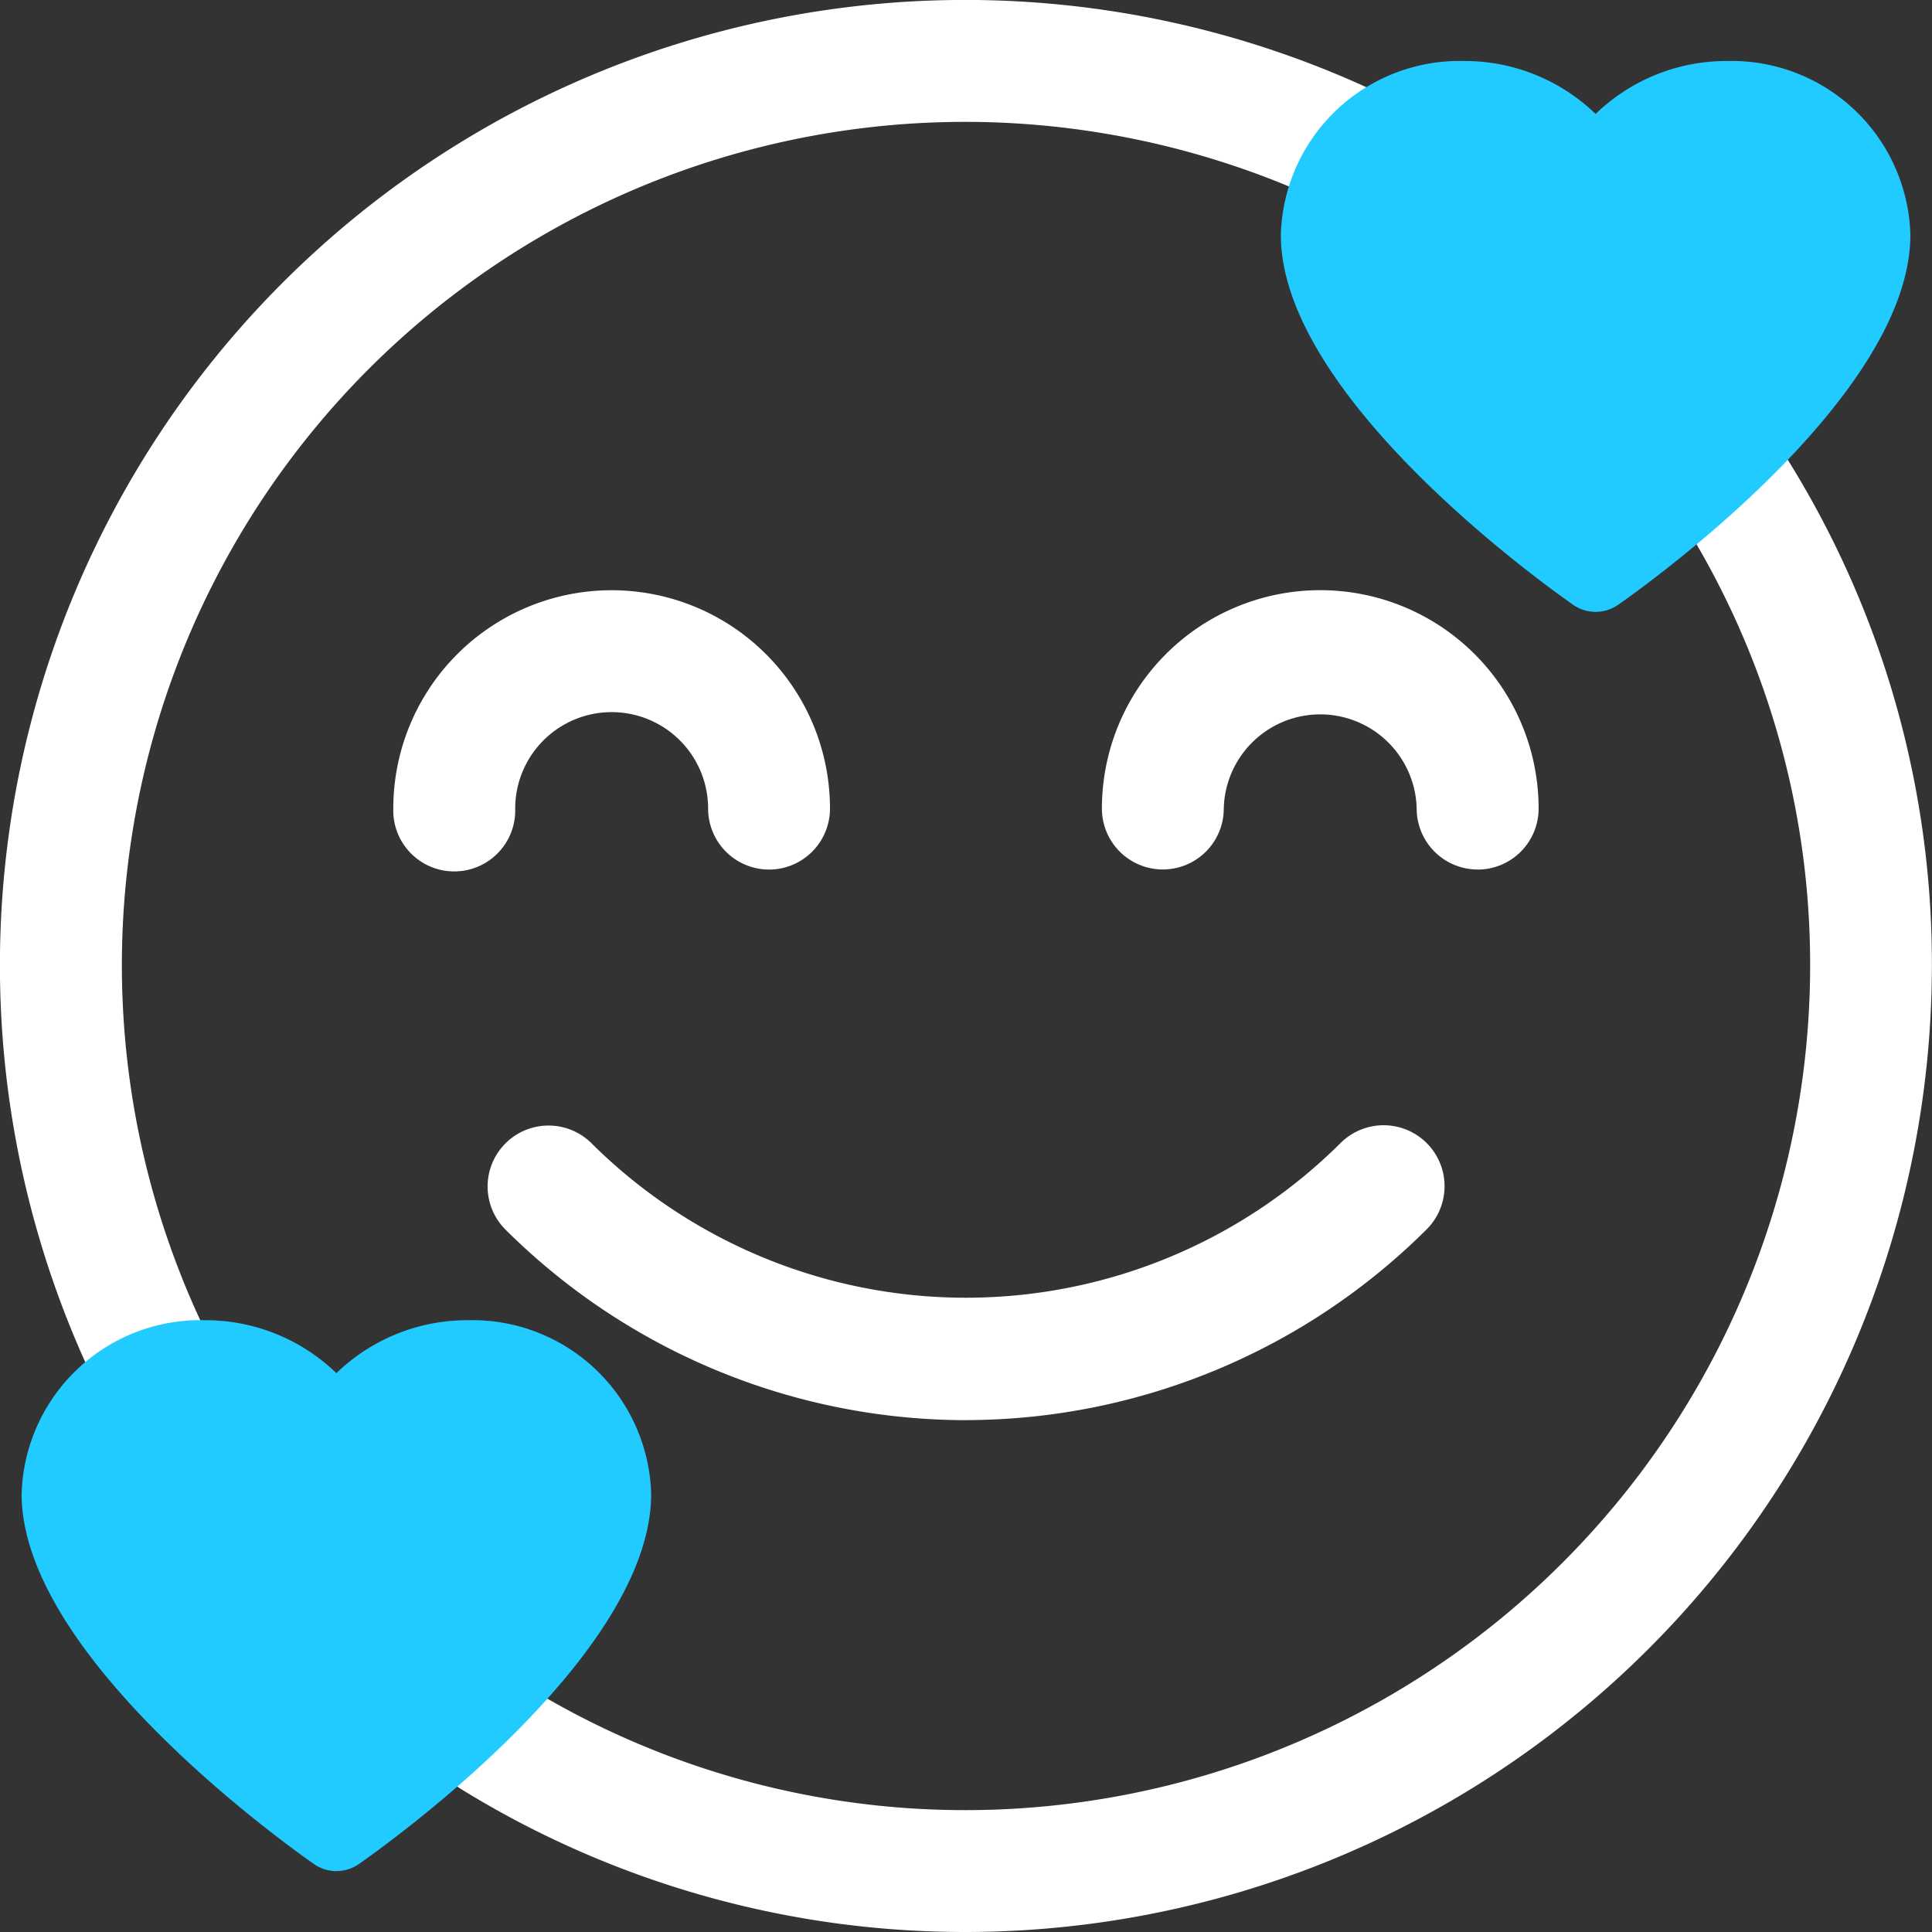
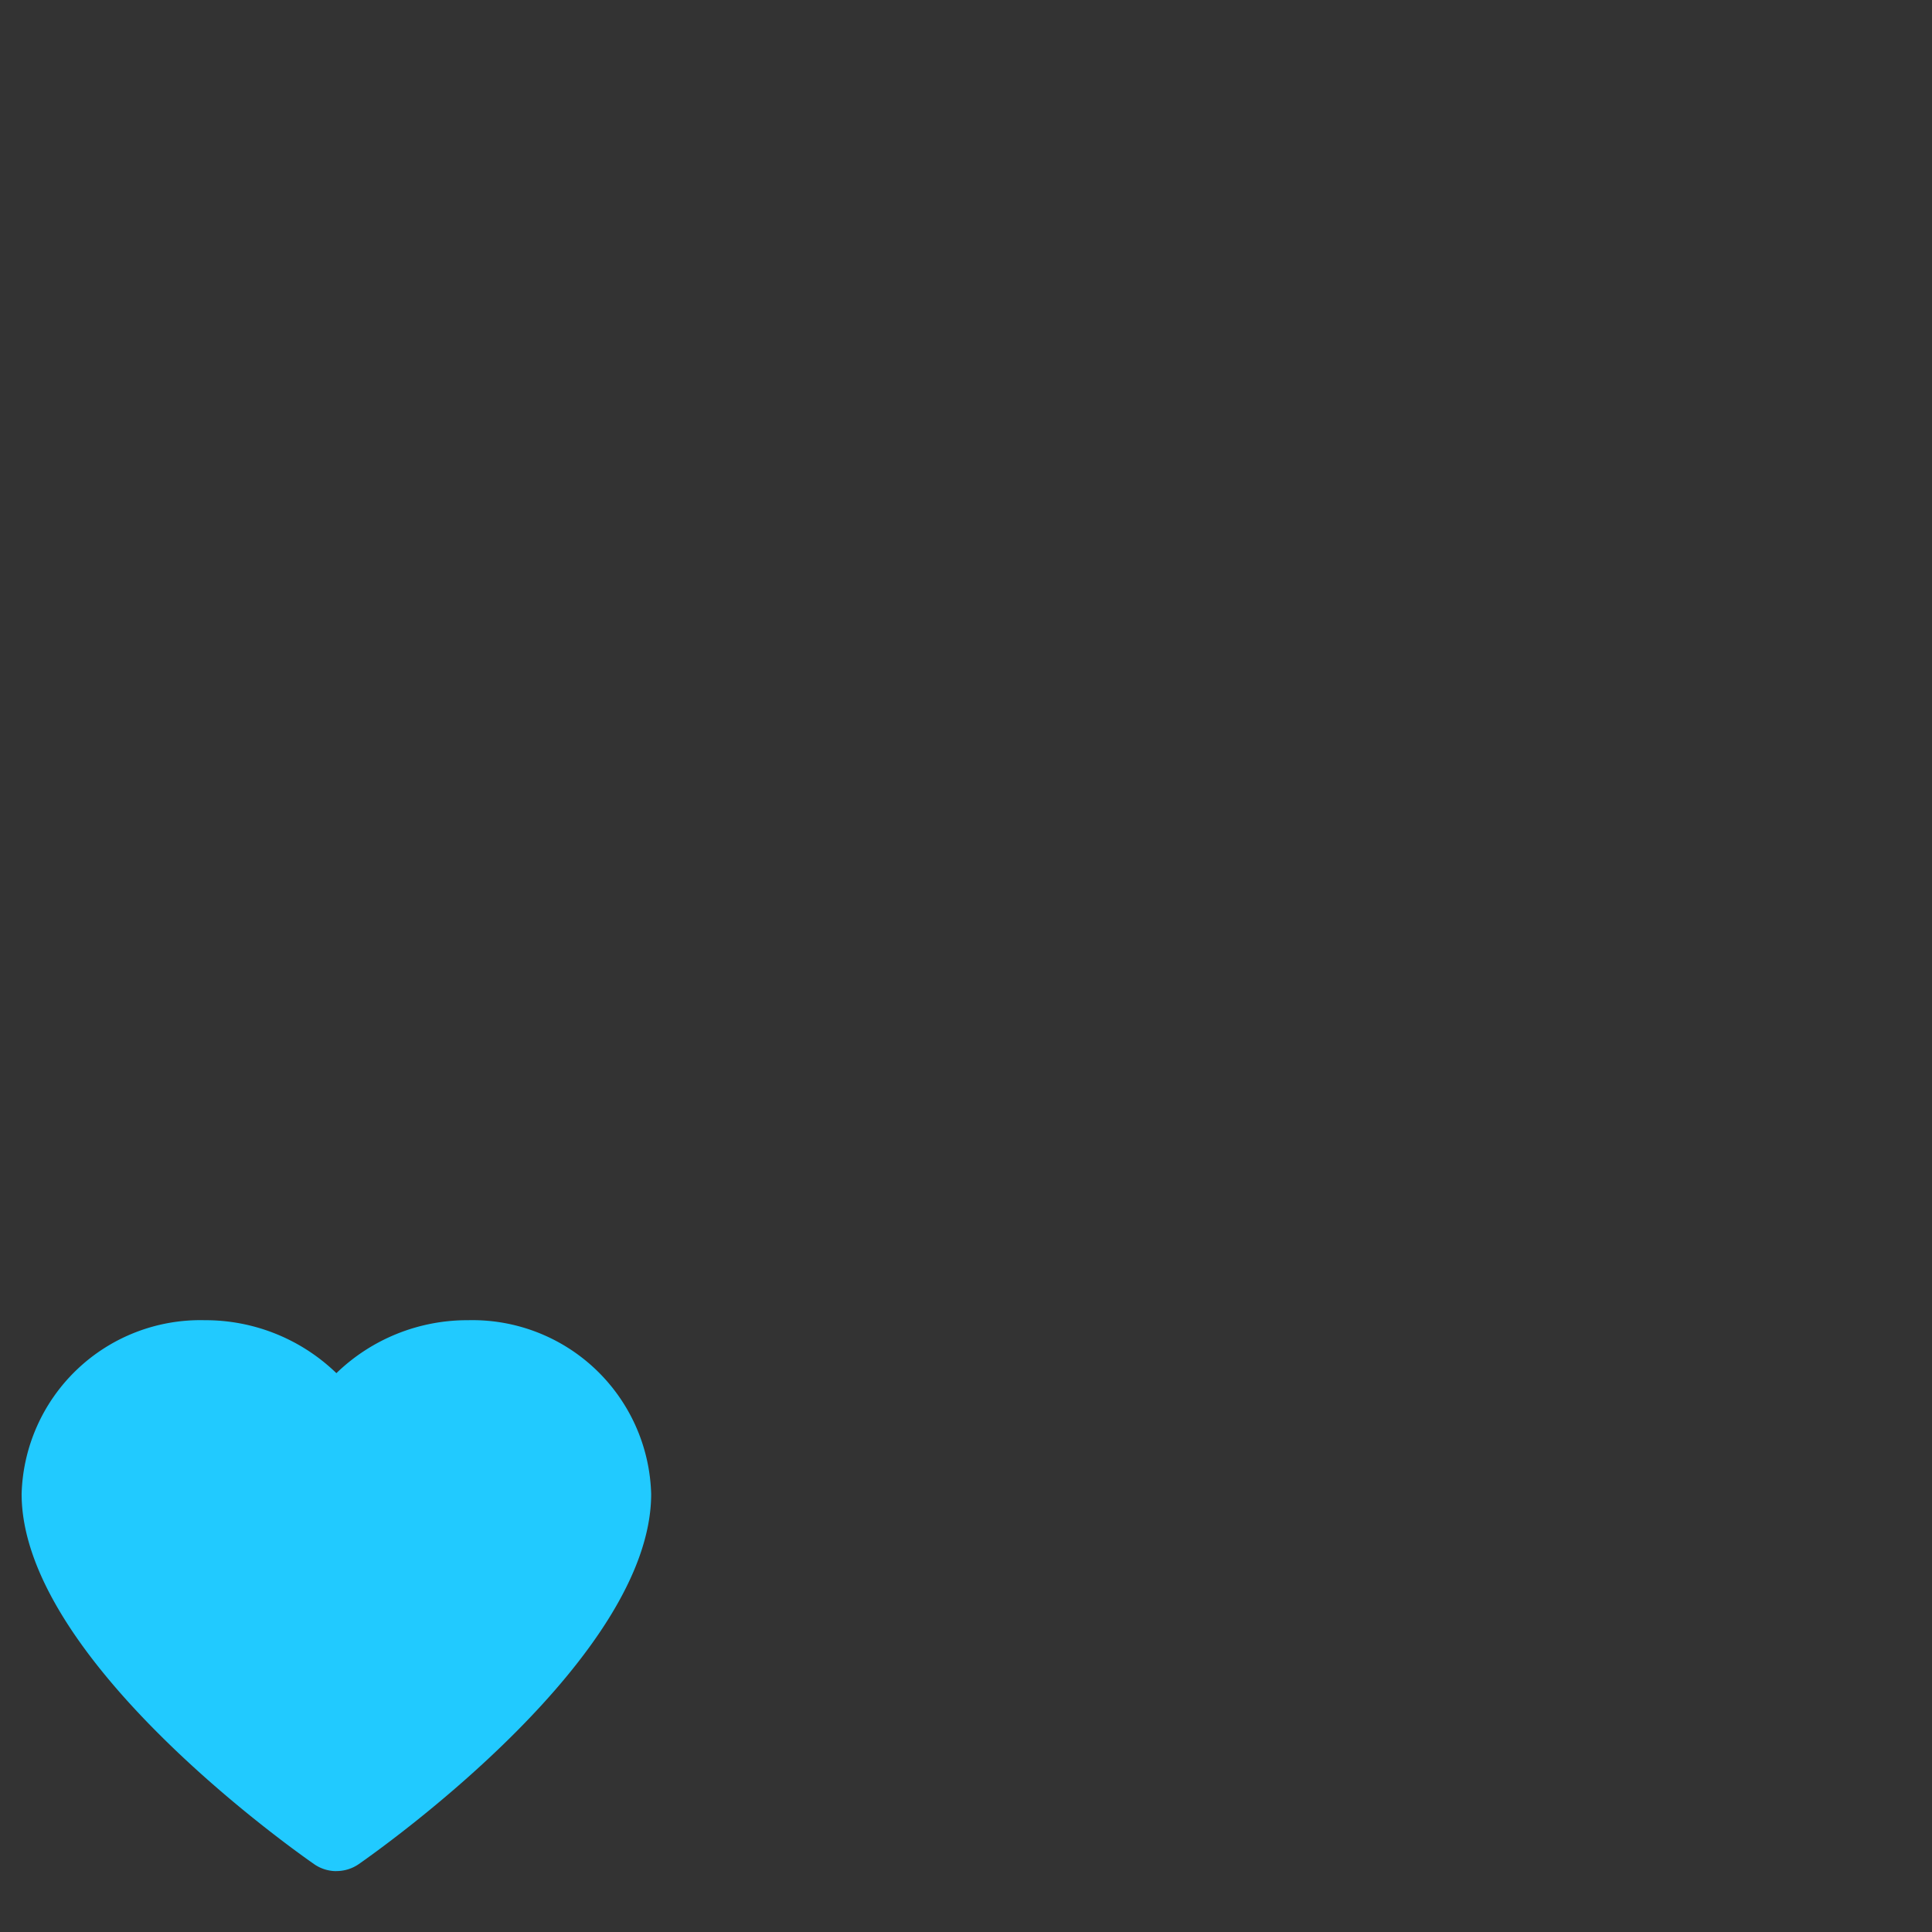
<svg xmlns="http://www.w3.org/2000/svg" width="34.402" height="34.402" viewBox="0 0 34.402 34.402">
  <rect x="0" y="0" width="34.402" height="34.402" fill="#333333" stroke="none" />
  <g id="Group_130" data-name="Group 130" transform="translate(-1329 -980.597)">
    <g id="Group_108" data-name="Group 108" transform="translate(593 194.434)">
-       <path id="Path_32" data-name="Path 32" d="M3.264,31.9a.7.7,0,0,1-.614-.36A16.8,16.8,0,0,1,25.129,8.524a.7.7,0,0,1-.622,1.256l-.03-.016a15.4,15.4,0,0,0-20.6,21.1A.7.7,0,0,1,3.264,31.9m14.112,8.353a16.708,16.708,0,0,1-8.789-2.488.7.7,0,1,1,.72-1.2l.016.01A15.406,15.406,0,0,0,32.791,23.439,15.22,15.22,0,0,0,30.514,15.4a.7.7,0,1,1,1.162-.784c.01.015.019.03.028.045a16.616,16.616,0,0,1,2.489,8.777A16.836,16.836,0,0,1,17.376,40.256" transform="translate(735.825 779.925)" fill="#fff" />
-       <path id="Path_33" data-name="Path 33" d="M17.2,40.465A17.09,17.09,0,0,1,8.21,37.92a1.085,1.085,0,0,1,1.119-1.859,14.938,14.938,0,0,0,7.856,2.234H17.2A15.048,15.048,0,0,0,32.232,23.264a14.844,14.844,0,0,0-2.219-7.836,1.085,1.085,0,0,1,1.807-1.2l.047.076A16.958,16.958,0,0,1,34.4,23.265a17.22,17.22,0,0,1-17.2,17.2M8.769,36.678a.312.312,0,0,0-.269.152.317.317,0,0,0,.109.434,16.422,16.422,0,0,0,25.024-14A16.2,16.2,0,0,0,31.2,14.69a.334.334,0,0,0-.221-.166.309.309,0,0,0-.238.048.316.316,0,0,0-.085.439A15.623,15.623,0,0,1,33,23.264a15.819,15.819,0,0,1-15.8,15.8h-.016a15.691,15.691,0,0,1-8.239-2.336.338.338,0,0,0-.177-.05m-5.68-4.565a1.089,1.089,0,0,1-.95-.557A17.189,17.189,0,0,1,25.132,8.008a1.085,1.085,0,0,1-.972,1.94,15.062,15.062,0,0,0-6.954-1.715h0A15.016,15.016,0,0,0,4.037,30.5a1.085,1.085,0,0,1-.948,1.613M17.2,6.832A16.419,16.419,0,0,0,2.811,31.182a.326.326,0,0,0,.431.122.316.316,0,0,0,.123-.429A15.785,15.785,0,0,1,17.2,7.464h0A15.788,15.788,0,0,1,24.48,9.248a.321.321,0,0,0,.445-.131.317.317,0,0,0-.143-.424A16.365,16.365,0,0,0,17.2,6.832" transform="translate(736 780.1)" fill="#fff" />
-       <path id="Path_34" data-name="Path 34" d="M17.064,26.125a.7.7,0,0,1-.7-.7,2.1,2.1,0,0,0-4.2,0,.7.7,0,0,1-1.4,0,3.5,3.5,0,0,1,7.007,0,.7.7,0,0,1-.7.7m12.612,0a.7.7,0,0,1-.7-.7,2.1,2.1,0,0,0-4.2,0,.7.7,0,1,1-1.4,0,3.5,3.5,0,0,1,7.007,0,.7.7,0,0,1-.7.7m-9.109,9.8a11.177,11.177,0,0,1-7.928-3.278.7.7,0,0,1,.991-.991,9.825,9.825,0,0,0,13.874,0,.7.7,0,0,1,.991.991,11.177,11.177,0,0,1-7.928,3.278" transform="translate(732.633 775.138)" fill="#fff" />
-       <path id="Path_35" data-name="Path 35" d="M20.412,36.138h-.038a11.64,11.64,0,0,1-8.18-3.391,1.085,1.085,0,0,1,1.529-1.54,9.456,9.456,0,0,0,13.335,0,1.085,1.085,0,0,1,1.54,1.53,11.646,11.646,0,0,1-8.186,3.4m-.02-.769h.02A10.866,10.866,0,0,0,28.048,32.2a.316.316,0,0,0-.451-.443,10.224,10.224,0,0,1-14.413,0,.316.316,0,0,0-.442.452,10.865,10.865,0,0,0,7.632,3.16Zm9.11-9.035a1.086,1.086,0,0,1-1.085-1.086,1.718,1.718,0,0,0-3.435,0,1.085,1.085,0,1,1-2.17,0,3.888,3.888,0,0,1,7.776,0A1.086,1.086,0,0,1,29.5,26.334m-2.8-3.572a2.49,2.49,0,0,1,2.486,2.486.316.316,0,1,0,.633,0,3.119,3.119,0,0,0-6.238,0,.316.316,0,1,0,.633,0A2.489,2.489,0,0,1,26.7,22.762m-9.81,3.572A1.086,1.086,0,0,1,15.8,25.248a1.717,1.717,0,1,0-3.435,0,1.086,1.086,0,1,1-2.171,0,3.888,3.888,0,1,1,7.776,0,1.086,1.086,0,0,1-1.085,1.086m-2.8-3.572a2.49,2.49,0,0,1,2.486,2.486.316.316,0,1,0,.633,0,3.119,3.119,0,0,0-6.238,0,.316.316,0,1,0,.632,0,2.49,2.49,0,0,1,2.486-2.486" transform="translate(732.809 775.313)" fill="#fff" />
-       <path id="Path_36" data-name="Path 36" d="M38.8,17.452a.692.692,0,0,1-.4-.126c-.532-.371-5.205-3.715-5.205-6.589a3.184,3.184,0,0,1,3.259-3.094,3.354,3.354,0,0,1,2.346.943,3.351,3.351,0,0,1,2.346-.943,3.184,3.184,0,0,1,3.259,3.094c0,2.874-4.673,6.218-5.205,6.59a.7.7,0,0,1-.4.125" transform="translate(725.612 779.606)" fill="#21caff" />
      <path id="Path_37" data-name="Path 37" d="M6.166,50.088a.692.692,0,0,1-.4-.126C5.233,49.59.56,46.246.56,43.372a3.184,3.184,0,0,1,3.259-3.094,3.353,3.353,0,0,1,2.346.943,3.351,3.351,0,0,1,2.346-.943,3.184,3.184,0,0,1,3.259,3.094c0,2.874-4.673,6.218-5.205,6.59a.7.7,0,0,1-.4.125" transform="translate(735.825 769.393)" fill="#21caff" />
    </g>
  </g>
</svg>